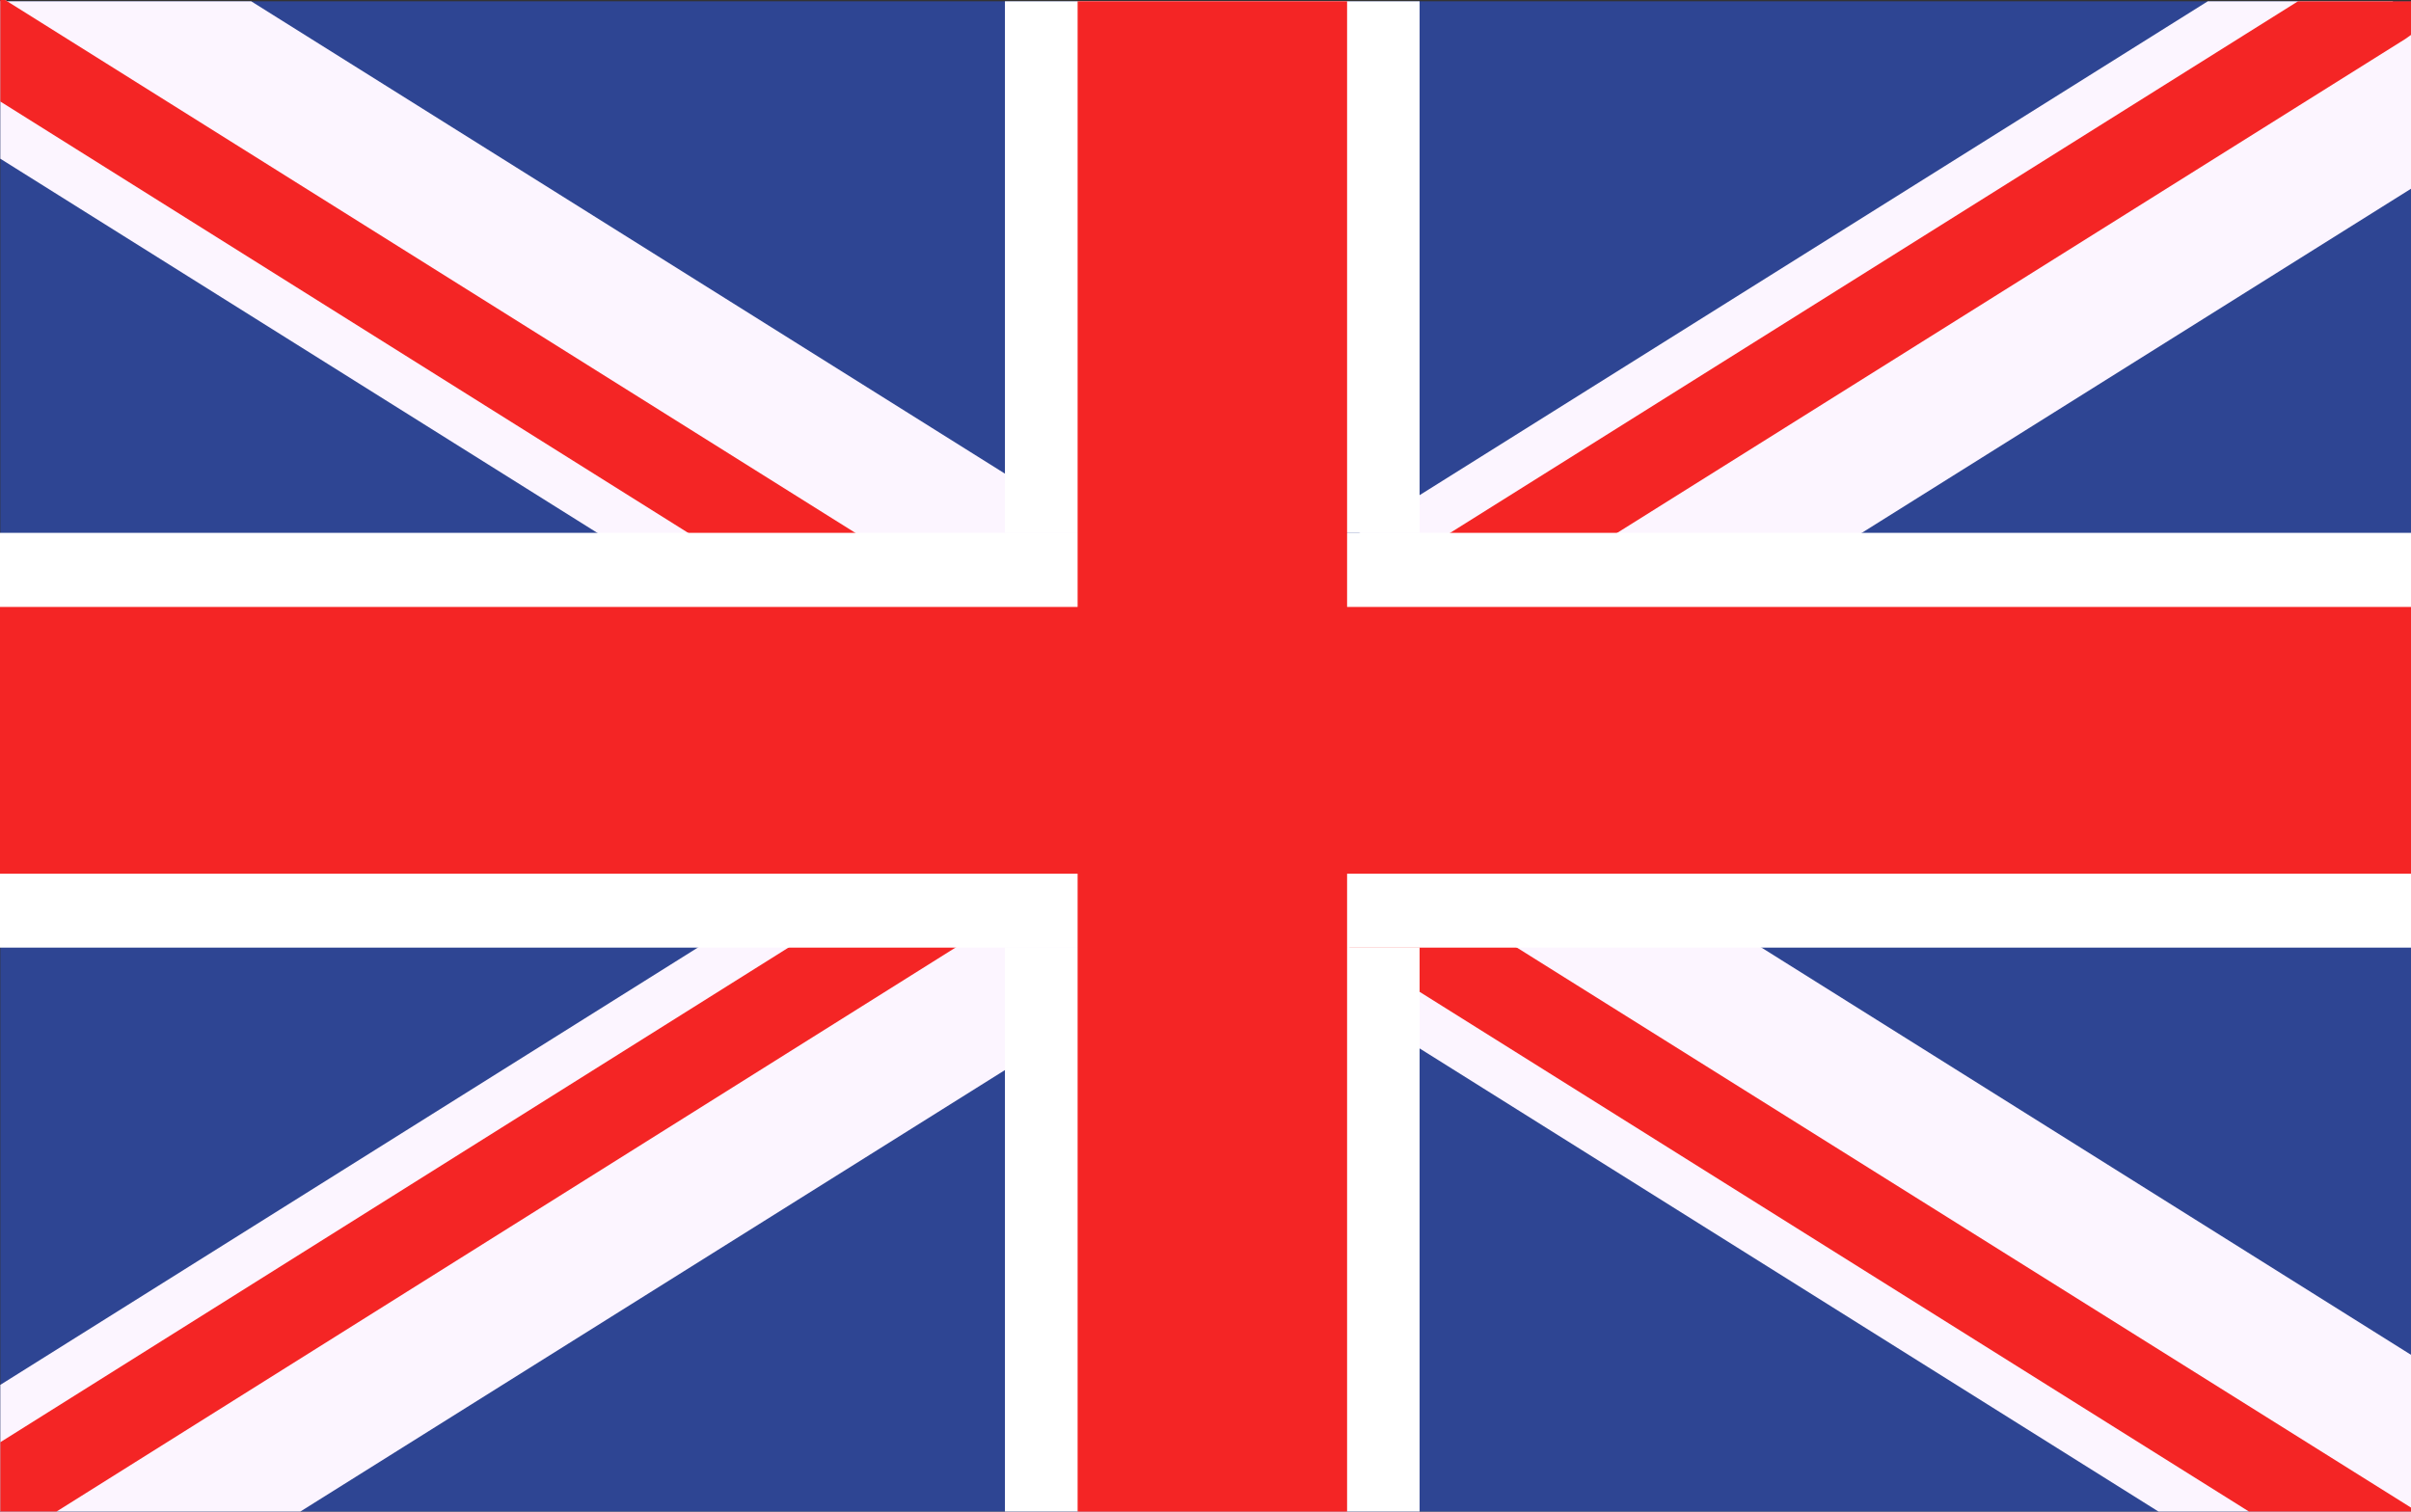
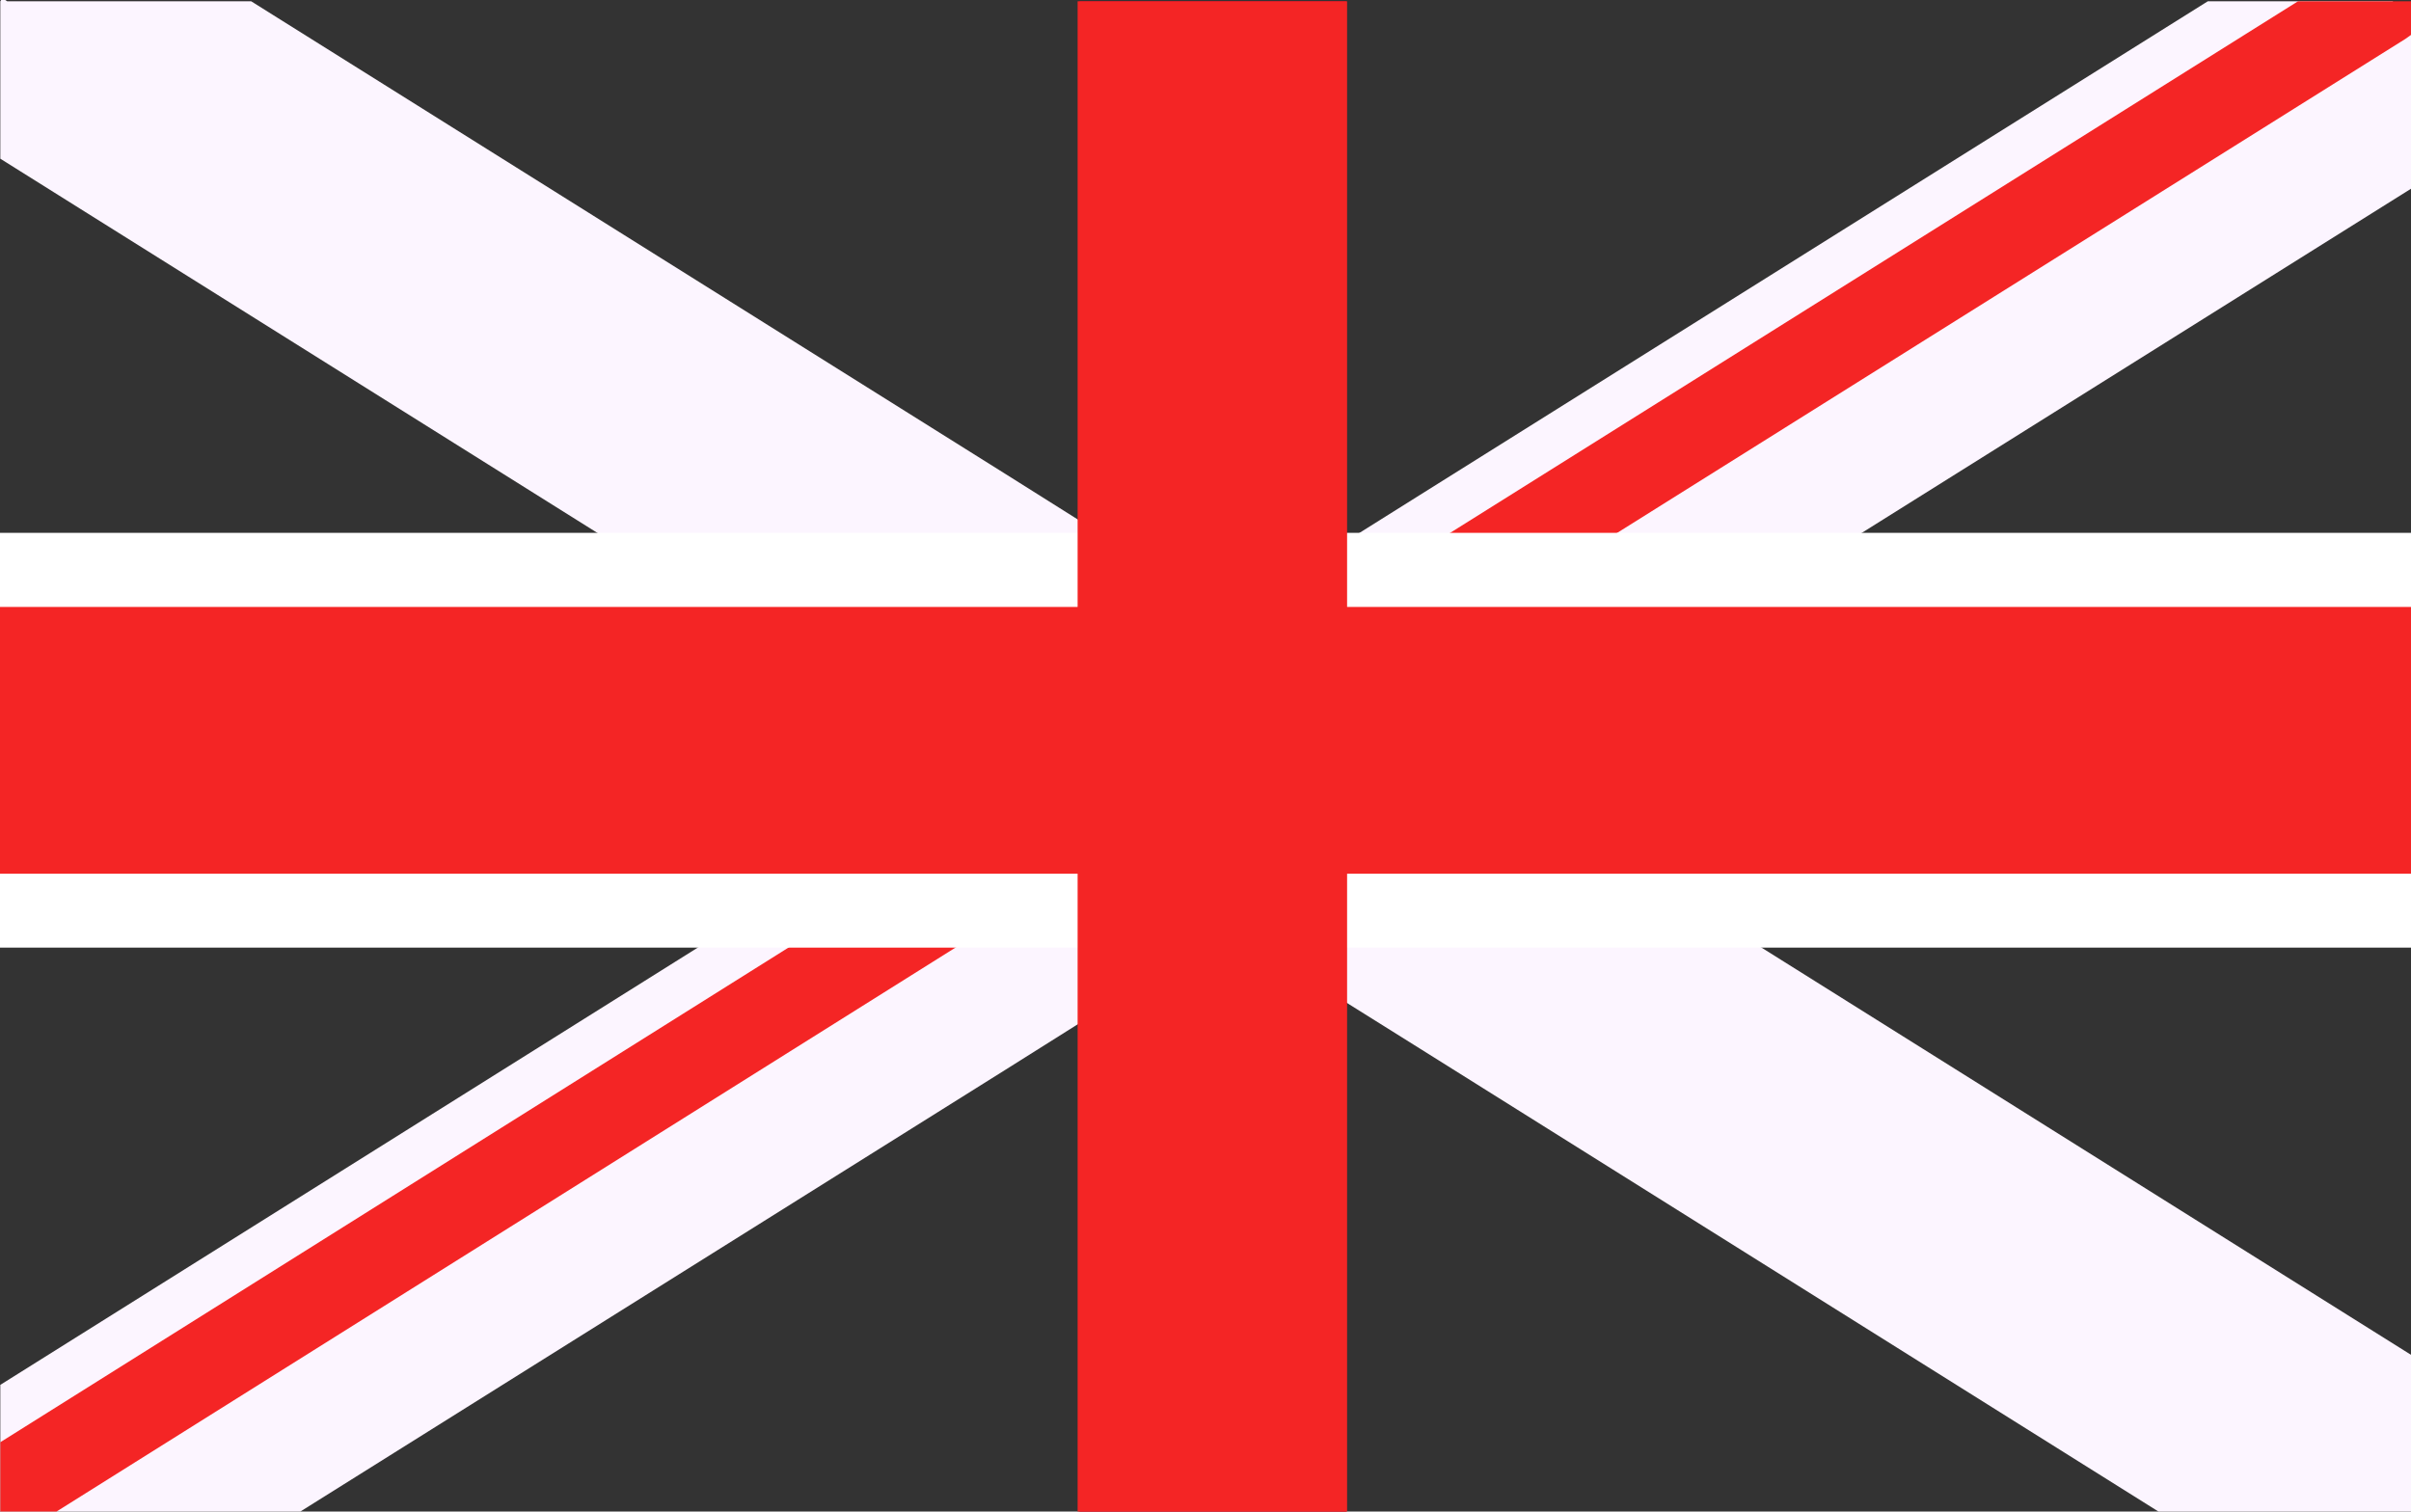
<svg xmlns="http://www.w3.org/2000/svg" version="1.1" id="Layer_1" x="0px" y="0px" width="15.129px" height="9.486px" viewBox="0 0 15.129 9.486" enable-background="new 0 0 15.129 9.486" xml:space="preserve">
  <rect x="0" y="0" width="15.129" height="9.486" fill="#333333" stroke="none" />
  <g>
    <g>
      <g>
-         <polygon fill="#2E4593" points="15.133,0.008 15.133,9.492 15.131,9.494 0.002,9.494 0.002,0.008    " />
-       </g>
+         </g>
    </g>
    <g>
      <g>
        <g>
          <polygon fill="#FCF5FF" points="15.133,8.505 15.133,9.492 15.131,9.494 13.557,9.494 8.912,6.582 8.447,6.291 7.898,5.946       7.715,5.831 7.157,5.482 6.949,5.351 6.774,5.242 6.423,5.022 6.31,4.951 6.139,4.844 4.489,3.809 3.748,3.344 0.002,0.996       0.002,0.008 0.015,-0.012 0.045,0.008 1.576,0.008 6.31,2.975 6.774,3.267 6.898,3.344 7.641,3.809 7.715,3.855 8,4.034       8.447,4.314 8.523,4.363 8.912,4.607 9.291,4.844 10.311,5.482 11.052,5.946     " />
        </g>
      </g>
      <g>
        <g>
-           <polygon fill="#F42525" points="15.135,9.465 15.137,9.5 14.125,9.494 8.912,6.227 8.468,5.946 8.447,5.934 8,5.653       7.729,5.482 7.233,5.172 6.774,4.886 6.709,4.844 6.423,4.664 6.31,4.594 5.059,3.809 4.318,3.344 0.002,0.637 0.002,-0.014       0.015,-0.012 0.045,0.008 5.367,3.344 6.107,3.809 6.31,3.936 6.774,4.228 6.949,4.337 7.233,4.516 7.758,4.844 8.447,5.275       8.523,5.324 8.776,5.482 8.912,5.568 9.517,5.946     " />
-         </g>
+           </g>
      </g>
    </g>
    <g>
      <g>
        <g>
          <polygon fill="#FCF5FF" points="15.133,0.195 15.133,1.182 11.683,3.344 10.942,3.809 9.291,4.844 8.912,5.08 8.523,5.324       8.447,5.373 8.272,5.482 8,5.653 7.715,5.831 7.531,5.946 6.774,6.421 6.31,6.713 1.872,9.494 0.002,9.494 0.002,8.691       4.38,5.946 5.119,5.482 6.139,4.844 6.31,4.736 6.423,4.664 6.774,4.444 6.949,4.337 7.715,3.855 7.789,3.809 8.447,3.396       8.531,3.344 8.912,3.105 13.854,0.008 15.014,0.008     " />
        </g>
      </g>
      <g>
        <g>
          <polygon fill="#F42525" points="15.094,0.244 10.148,3.344 9.406,3.809 8.912,4.119 8.523,4.363 8.447,4.412 7.758,4.844       7.233,5.172 6.949,5.351 6.774,5.459 6.739,5.482 6.31,5.752 5.997,5.946 0.342,9.494 0.002,9.494 0.002,9.051 4.949,5.946       5.69,5.482 6.31,5.094 6.423,5.022 6.709,4.844 6.774,4.801 7.233,4.516 8,4.034 8.358,3.809 8.447,3.754 8.912,3.461       9.1,3.344 14.42,0.008 14.947,0.008 15.133,0.008 15.135,0.215     " />
        </g>
      </g>
    </g>
    <g>
      <g>
        <rect x="-0.012" y="3.344" fill="#FFFFFF" width="15.152" height="2.603" />
      </g>
    </g>
    <g>
      <g>
        <rect x="-0.012" y="3.809" fill="#F42525" width="15.152" height="1.674" />
      </g>
    </g>
    <g>
      <g>
        <rect x="6.774" y="0.008" fill="#CD002A" width="1.673" height="9.486" />
      </g>
    </g>
    <g>
      <g>
        <g>
-           <polygon fill="#FFFFFF" points="8.443,5.946 8.908,5.946 8.908,9.494 6.306,9.494 6.306,5.946 6.771,5.946 6.771,3.344       6.306,3.344 6.306,0.008 8.908,0.008 8.908,3.344 8.443,3.344     " />
-         </g>
+           </g>
      </g>
      <g>
        <g>
          <rect x="6.762" y="0.008" fill="#F42525" width="1.691" height="9.486" />
        </g>
      </g>
    </g>
  </g>
</svg>